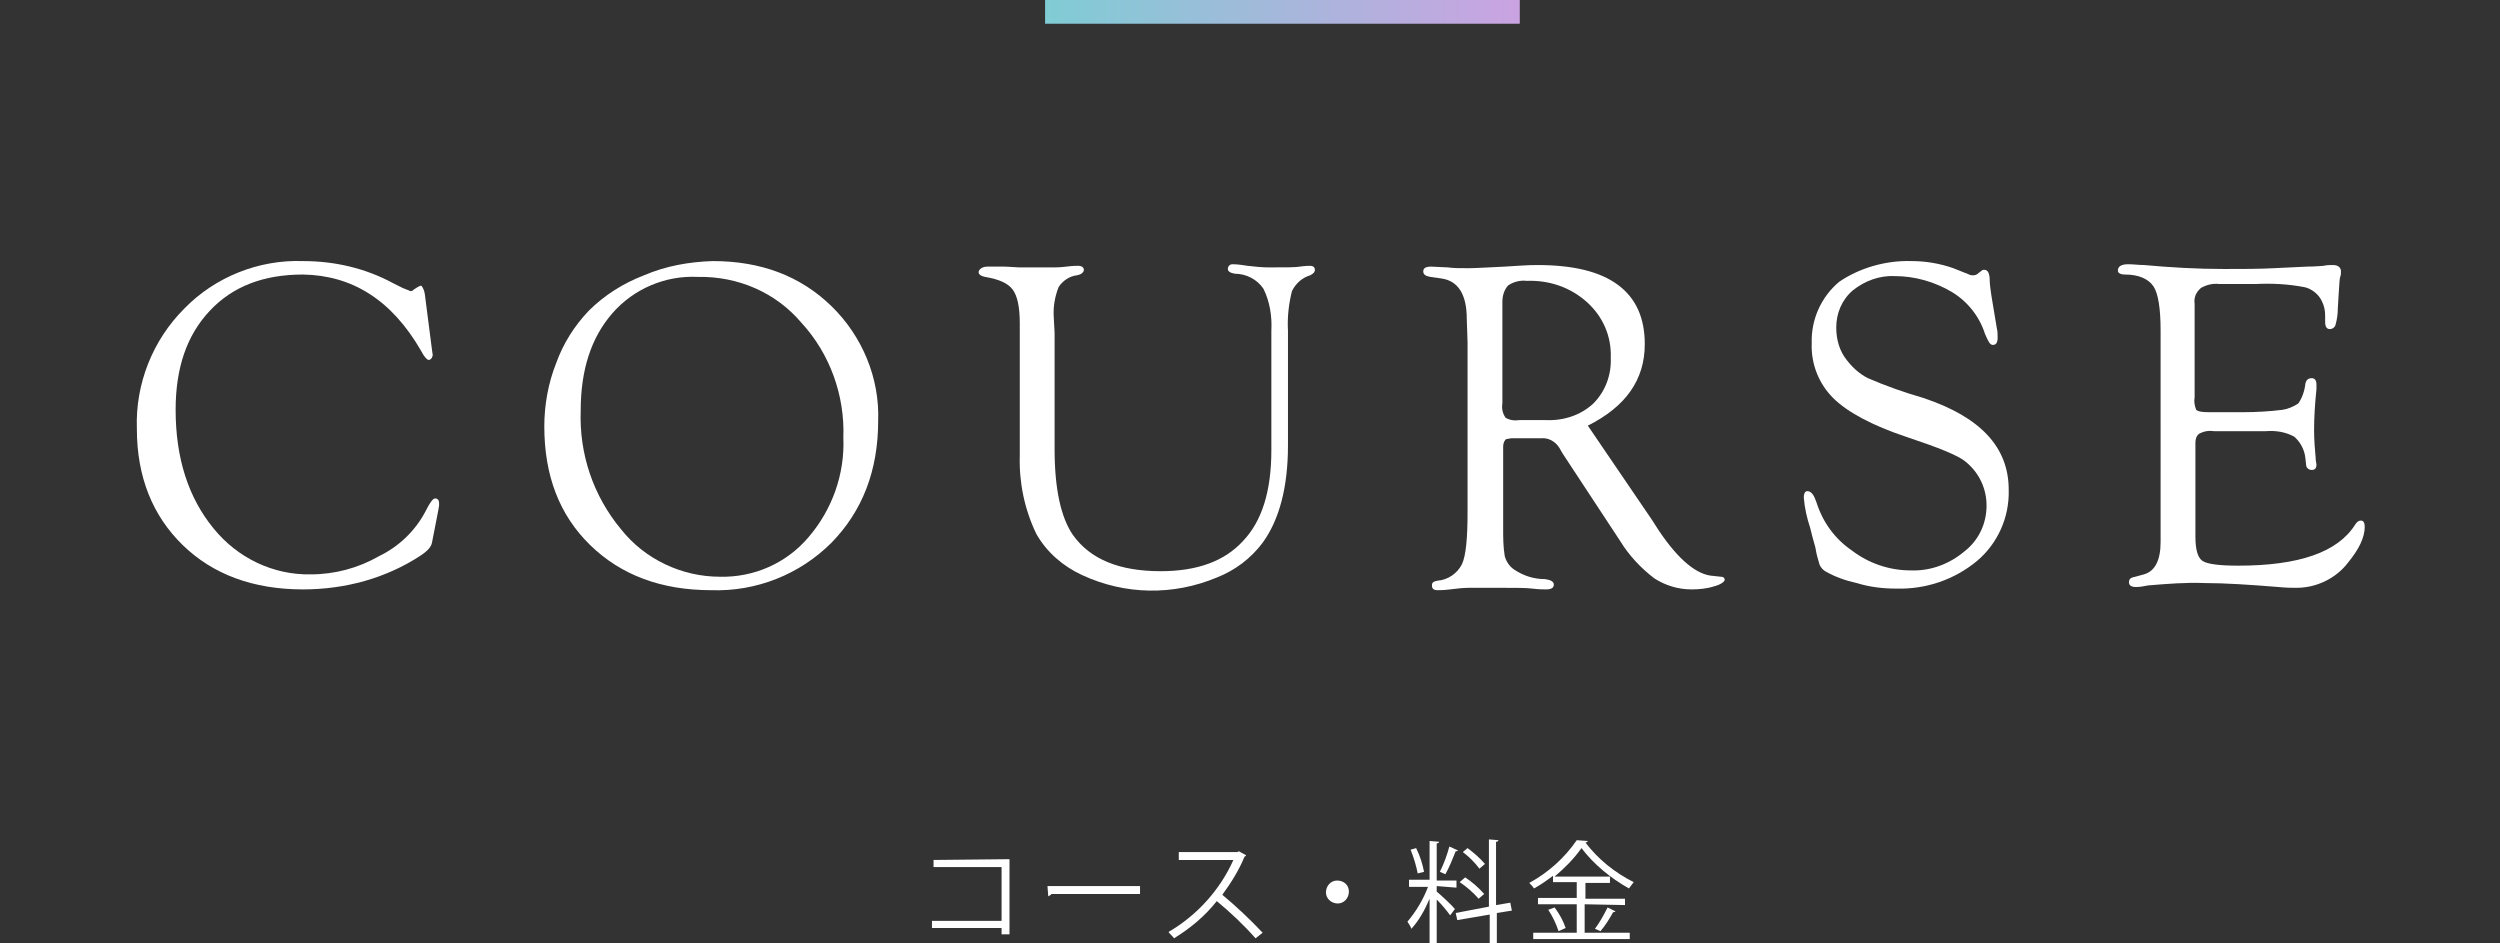
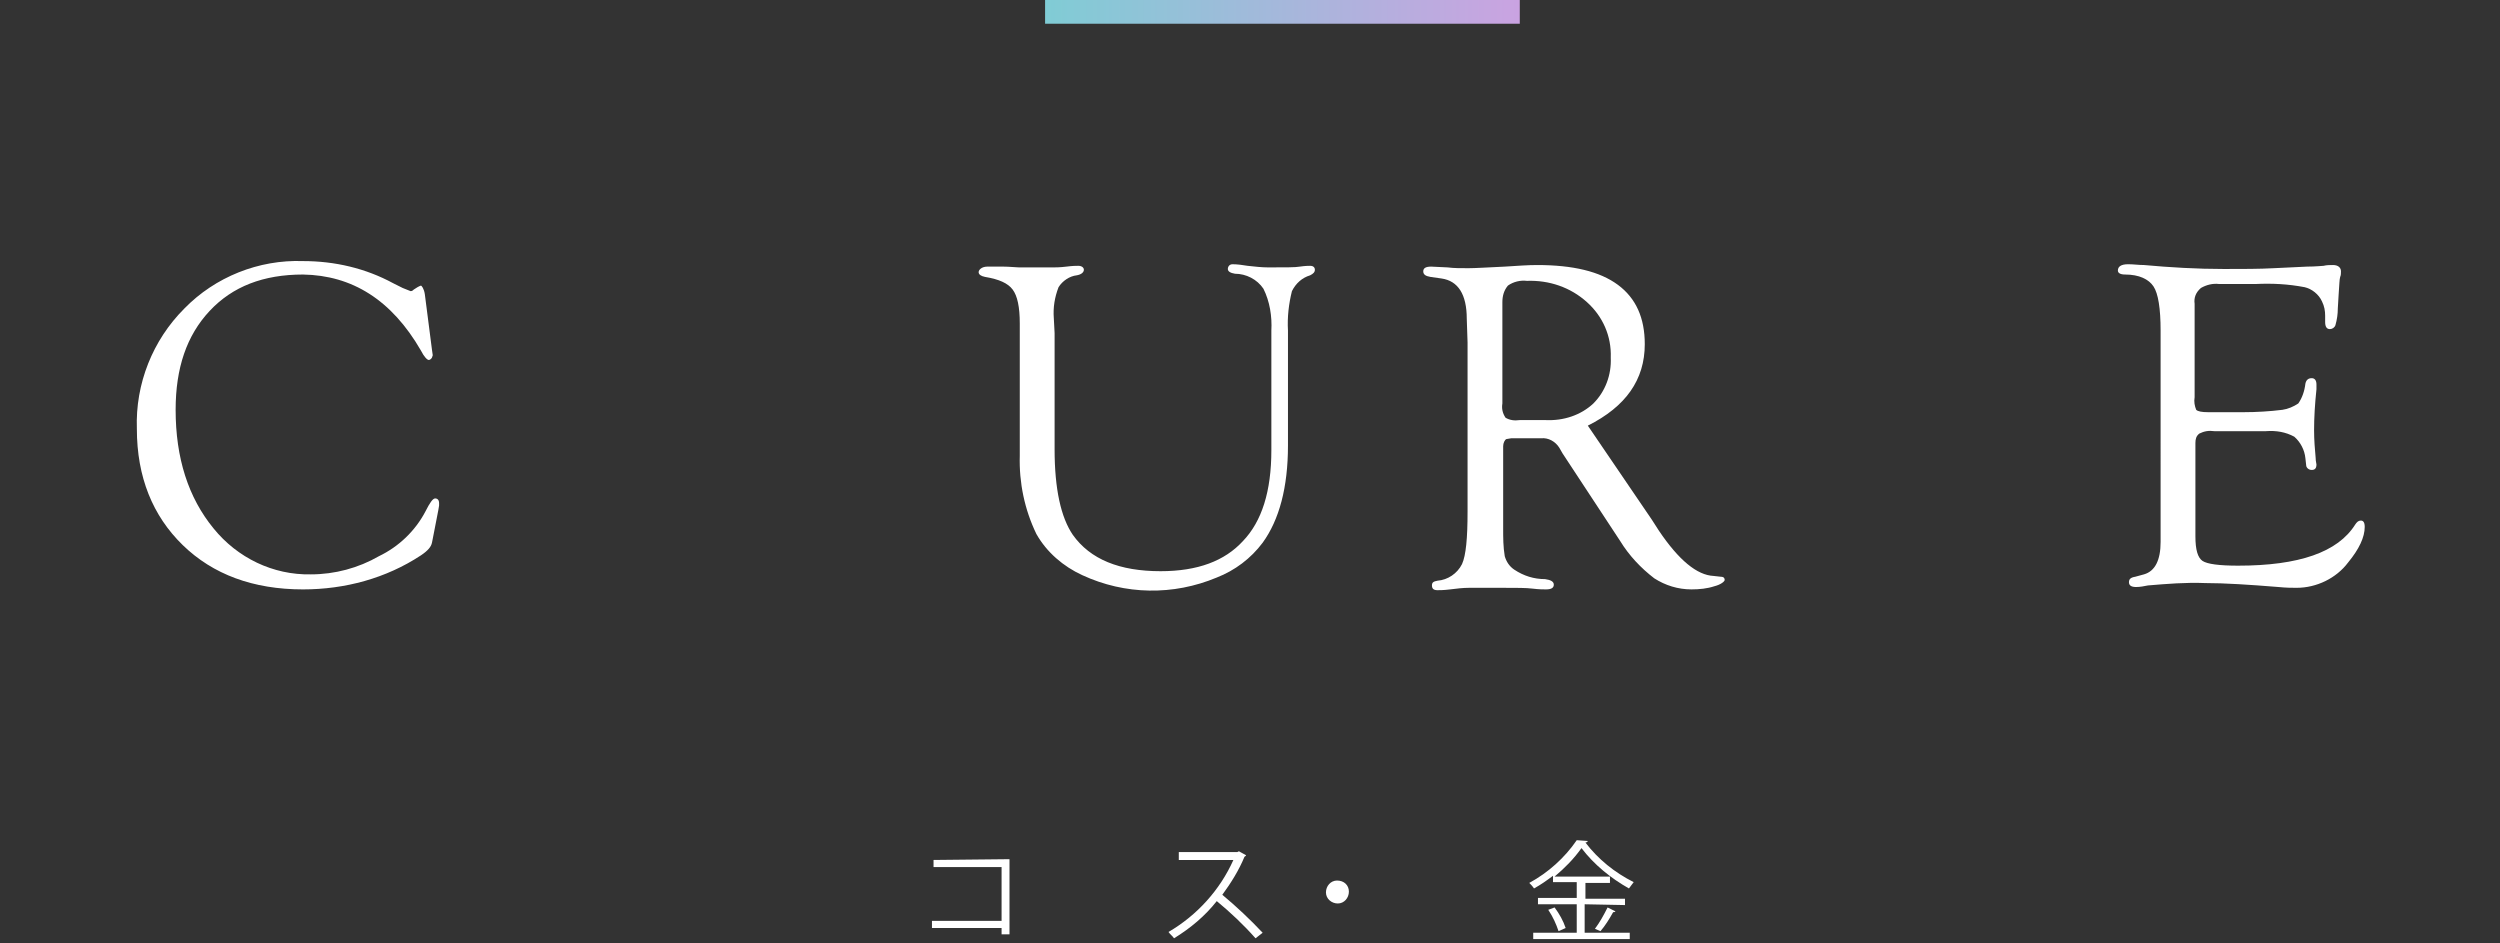
<svg xmlns="http://www.w3.org/2000/svg" version="1.1" id="レイヤー_1" x="0px" y="0px" viewBox="0 0 316 119.2" style="enable-background:new 0 0 316 119.2;" xml:space="preserve">
  <rect x="0" y="0" width="316" height="119.2" fill="#333333" stroke="none" />
  <style type="text/css">
	.st0{fill:#FFFFFF;}
	.st1{fill:none;stroke:url(#SVGID_1_);stroke-width:3;stroke-miterlimit:10;}
</style>
  <g id="レイヤー_2_00000177451349779283763210000012722041710136249481_">
    <g id="レイヤー_1-2">
      <path class="st0" d="M53.7,37.2l0.9,7l0.1,0.7l-0.1,0.3c-0.1,0.2-0.3,0.3-0.4,0.3c-0.2,0-0.6-0.4-1-1.2c-3.7-6.4-8.7-9.5-14.9-9.6    c-5,0-8.9,1.5-11.8,4.6c-2.9,3.1-4.3,7.2-4.3,12.5c0,6.1,1.6,11.1,4.8,15c3,3.7,7.5,5.9,12.3,5.8c3,0,6-0.8,8.6-2.3    c2.5-1.2,4.6-3.2,5.9-5.7c0.5-1,0.9-1.6,1.2-1.6c0.3,0,0.5,0.2,0.5,0.6v0.3l-0.1,0.6l-0.7,3.6l-0.1,0.5c-0.1,0.5-0.5,1-1.4,1.6    c-4.4,2.9-9.6,4.3-14.9,4.3c-6.3,0-11.4-1.9-15.2-5.6s-5.8-8.6-5.8-14.7c-0.2-5.7,2-11.2,6-15.2c3.9-4,9.4-6.2,15-6    c4,0,7.9,0.9,11.4,2.8l1.2,0.6l0.5,0.2l0.5,0.2c0.2,0,0.3-0.1,0.4-0.2c0.3-0.2,0.6-0.4,0.9-0.5C53.3,36.1,53.6,36.5,53.7,37.2z" />
-       <path class="st0" d="M90.1,33c6.1,0,11.1,1.9,15,5.7c3.9,3.8,6.1,9.1,5.9,14.5c0,6.3-2,11.4-5.9,15.4c-4,4-9.5,6.2-15.2,6    c-6.3,0-11.4-1.9-15.3-5.7s-5.8-8.8-5.8-15c0-2.7,0.5-5.5,1.5-8c0.9-2.5,2.3-4.7,4.1-6.6c2-2,4.4-3.5,7-4.5    C84.2,33.6,87.1,33.1,90.1,33z M88.2,35c-4.1-0.2-8.1,1.5-10.8,4.6c-2.7,3.1-4,7.2-4,12.3c-0.2,5.5,1.6,10.8,5.1,15    c3,3.8,7.7,6,12.5,6c4.3,0.1,8.4-1.7,11.2-5c3-3.5,4.6-8,4.4-12.6c0.2-5.3-1.7-10.6-5.3-14.5C98.1,37,93.3,34.9,88.2,35z" />
      <path class="st0" d="M160.7,56.9V41.8c0.1-1.8-0.2-3.7-1-5.3c-0.8-1.2-2.2-1.9-3.6-1.9c-0.6-0.1-0.9-0.3-0.9-0.6s0.2-0.6,0.6-0.6    c0.6,0,1.3,0.1,1.9,0.2c0.9,0.1,1.8,0.2,2.6,0.2c2.2,0,3.5,0,4-0.1c0.7-0.1,1.1-0.1,1.3-0.1c0.4,0,0.6,0.2,0.6,0.5    s-0.2,0.5-0.6,0.7c-1,0.3-1.8,1-2.3,2c-0.4,1.6-0.6,3.3-0.5,5v14.5c0,5.3-1.1,9.4-3.2,12.3c-1.5,2-3.5,3.5-5.8,4.4    c-5.5,2.3-11.6,2.2-17-0.3c-2.4-1.1-4.5-2.9-5.8-5.2c-1.5-3.1-2.2-6.5-2.1-9.9V42.6v-1.7c0-2.1-0.3-3.5-0.9-4.3    c-0.6-0.8-1.7-1.3-3.5-1.6c-0.5-0.1-0.8-0.3-0.8-0.6s0.4-0.7,1.1-0.7c0.5,0,1.2,0,2,0s1.6,0.1,2,0.1h2.2h2.2c0.2,0,0.8,0,1.6-0.1    s1.2-0.1,1.5-0.1c0.4,0,0.7,0.2,0.7,0.5s-0.3,0.6-0.9,0.7c-0.9,0.1-1.8,0.7-2.3,1.5c-0.5,1.3-0.7,2.6-0.6,3.9l0.1,1.9v14.7    c0,5,0.8,8.6,2.3,10.8c2.2,3.1,5.9,4.6,11.1,4.6c4.7,0,8.1-1.3,10.4-3.8C159.5,65.9,160.7,62.1,160.7,56.9z" />
      <path class="st0" d="M200.7,53.8l8.1,11.9l0.9,1.4c2.5,3.7,4.8,5.6,6.9,5.7l0.9,0.1c0.4,0,0.5,0.2,0.5,0.4s-0.5,0.6-1.3,0.8    c-0.9,0.3-1.9,0.4-2.9,0.4c-1.7,0-3.3-0.5-4.7-1.4c-1.7-1.3-3.2-2.9-4.3-4.7l-7.3-11.1l-0.4-0.7c-0.5-0.8-1.4-1.3-2.3-1.2H191    l-0.6,0.1c-0.2,0.1-0.4,0.5-0.4,0.9v9.2v1.2c0,1.2,0,2.3,0.2,3.5c0.2,0.7,0.6,1.3,1.2,1.7c1.2,0.8,2.5,1.2,3.9,1.2    c0.7,0.1,1.1,0.3,1.1,0.7s-0.3,0.6-1,0.6c-0.3,0-0.9,0-1.7-0.1s-2-0.1-3.7-0.1l-2.8,0h-1.5c-0.8,0-1.6,0.1-2.4,0.2    c-0.8,0.1-1.3,0.1-1.6,0.1c-0.5,0-0.7-0.2-0.7-0.6s0.2-0.5,0.7-0.6c1.3-0.1,2.5-0.9,3.1-2.1c0.5-1.1,0.7-3.3,0.7-6.6V43.3l-0.1-3    c0-3.1-1.1-4.8-3.2-5.1l-1.4-0.2c-0.6-0.1-0.9-0.3-0.9-0.7s0.3-0.6,1-0.6l2.1,0.1c0.7,0.1,1.6,0.1,2.6,0.1c0.9,0,2.4-0.1,4.6-0.2    c1.6-0.1,2.9-0.2,4.1-0.2c4.5,0,7.9,0.8,10.2,2.5c2.3,1.7,3.4,4.2,3.4,7.5C207.9,48,205.5,51.4,200.7,53.8z M192.1,53.1h3.3    c2.2,0.1,4.4-0.6,6-2.1c1.5-1.5,2.3-3.6,2.2-5.8c0.1-2.7-1-5.2-3-7c-2.1-1.9-4.8-2.8-7.6-2.7c-0.8-0.1-1.7,0.1-2.4,0.6    c-0.5,0.6-0.7,1.3-0.7,2.1v1V51c-0.1,0.6,0,1.2,0.4,1.8C190.8,53.1,191.4,53.2,192.1,53.1z" />
-       <path class="st0" d="M241.6,33c1.8,0,3.6,0.3,5.3,0.9l2,0.8c0.2,0.1,0.3,0.1,0.5,0.1c0.3,0,0.5-0.1,0.7-0.3l0.4-0.3    c0.1-0.1,0.2-0.1,0.3-0.1c0.5,0,0.7,0.5,0.7,1.4c0,0.3,0.1,1.3,0.4,3l0.5,3c0.1,0.4,0.1,0.8,0.1,1.2c0,0.6-0.2,0.9-0.6,0.9    s-0.6-0.5-1-1.4c-0.7-2.2-2.2-4.1-4.2-5.3c-2.2-1.3-4.7-2-7.2-2c-1.9-0.1-3.8,0.6-5.3,1.8c-1.4,1.2-2.1,2.9-2.1,4.7    c0,1.5,0.4,3,1.4,4.2c0.7,0.9,1.6,1.7,2.6,2.2c2.3,1,4.6,1.8,7,2.5c7.2,2.4,10.8,6.2,10.8,11.6c0.1,3.5-1.4,6.8-4,9    c-2.9,2.4-6.5,3.6-10.2,3.5c-1.7,0-3.4-0.2-5-0.7c-1.4-0.3-2.8-0.8-4-1.5c-0.3-0.2-0.5-0.4-0.7-0.8c-0.2-0.7-0.4-1.3-0.5-2    c0-0.2-0.3-1-0.7-2.7c-0.4-1.2-0.7-2.5-0.8-3.8c0-0.6,0.2-0.9,0.6-0.8s0.7,0.5,1,1.4c0.8,2.5,2.3,4.6,4.5,6.1    c2.1,1.6,4.7,2.5,7.4,2.5c2.5,0.1,4.9-0.8,6.8-2.4c1.8-1.4,2.8-3.5,2.8-5.8c0-2.1-0.9-4.1-2.6-5.5c-0.9-0.8-3.4-1.8-7.6-3.2    s-7.4-3.1-9.2-4.9c-1.8-1.8-2.8-4.3-2.7-6.9c-0.1-3,1.2-5.9,3.5-7.8C235,33.9,238.3,32.9,241.6,33z" />
      <path class="st0" d="M277.4,38.4v11.8c-0.1,0.6,0,1.1,0.2,1.6c0.2,0.2,0.7,0.3,1.5,0.3h4.5c1.6,0,3.3-0.1,4.9-0.3    c0.7-0.1,1.4-0.4,2-0.8c0.5-0.7,0.8-1.6,0.9-2.5c0.1-0.5,0.4-0.7,0.8-0.7s0.6,0.3,0.6,0.8c0,0.1,0,0.3,0,0.6    c-0.2,1.9-0.3,3.6-0.3,5.2c0,1.2,0.1,2.4,0.2,3.5c0,0.4,0.1,0.7,0.1,0.8c0,0.5-0.2,0.7-0.6,0.7c-0.4,0-0.7-0.3-0.7-0.6    c0,0,0,0,0,0l-0.1-0.9c-0.1-1-0.6-2-1.4-2.7c-1.1-0.6-2.3-0.8-3.6-0.7h-6.5c-0.7-0.1-1.3,0-1.9,0.3c-0.4,0.3-0.5,0.7-0.5,1.2v1    v10.8c0,1.7,0.3,2.7,0.9,3.1s2.1,0.6,4.5,0.6c7.7,0,12.6-1.7,14.8-5.2c0.2-0.3,0.4-0.5,0.7-0.5s0.5,0.2,0.5,0.8    c0,1.3-0.7,2.8-2.1,4.5c-1.5,2-4,3.2-6.5,3.2c-0.6,0-1.3,0-2.3-0.1c-3.7-0.3-6.8-0.5-9.3-0.5c-2.4-0.1-4.8,0.1-7.2,0.3    c-0.5,0.1-1,0.2-1.5,0.2c-0.6,0-0.9-0.2-0.9-0.6s0.2-0.6,0.8-0.7l1.1-0.3c1.4-0.4,2.1-1.8,2.1-4.1v-1.9V41.8    c0-2.8-0.3-4.7-0.9-5.6s-1.8-1.5-3.6-1.5c-0.6,0-0.9-0.2-0.9-0.5c0-0.5,0.4-0.8,1.3-0.8c0.7,0,1.3,0.1,2,0.1    c3.3,0.3,6.7,0.5,10.1,0.5c2.4,0,4.5,0,6.3-0.1l4.2-0.2c1.1,0,1.9-0.1,2.1-0.1c0.4-0.1,0.8-0.1,1.2-0.1c0.6,0,1,0.3,1,0.8    c0,0.2,0,0.5-0.1,0.7c-0.1,0.3-0.1,1-0.2,2.3l-0.1,1.7c0,0.7-0.1,1.4-0.3,2.1c-0.1,0.3-0.4,0.5-0.7,0.5c-0.4,0-0.6-0.3-0.6-0.9    v-0.8c0-0.6-0.1-1.2-0.4-1.8c-0.4-0.9-1.3-1.6-2.2-1.8c-2.1-0.4-4.1-0.5-6.2-0.4h-4.6c-0.8-0.1-1.6,0.1-2.3,0.5    C277.5,37,277.3,37.7,277.4,38.4z" />
      <path class="st0" d="M127.6,108.6v9.5h-1v-0.8h-8.8v-0.9h8.8v-6.8H118v-0.9L127.6,108.6z" />
-       <path class="st0" d="M132.4,112h11.7v1h-11.2c-0.1,0.2-0.3,0.2-0.4,0.3L132.4,112z" />
      <path class="st0" d="M157.5,108.1c0,0.1-0.1,0.1-0.2,0.2c-0.7,1.7-1.7,3.3-2.8,4.8c1.8,1.5,3.5,3.1,5.1,4.8l-0.9,0.7    c-1.5-1.7-3.2-3.3-4.9-4.7c-1.5,1.9-3.3,3.4-5.4,4.7c-0.2-0.3-0.5-0.5-0.7-0.8c3.6-2.1,6.5-5.3,8.2-9.1h-6.9v-1h7.4l0.2-0.1    L157.5,108.1z" />
      <path class="st0" d="M170.5,112.7c0,0.8-0.6,1.5-1.4,1.5s-1.5-0.6-1.5-1.4s0.6-1.5,1.4-1.5c0,0,0,0,0,0    C169.9,111.3,170.5,111.9,170.5,112.7C170.5,112.7,170.5,112.7,170.5,112.7z" />
-       <path class="st0" d="M181.6,112v0.7c0.5,0.4,2,1.8,2.3,2.2l-0.6,0.8c-0.5-0.7-1.1-1.4-1.7-2v5.6h-0.9v-5.7    c-0.6,1.4-1.3,2.7-2.3,3.8c-0.1-0.3-0.3-0.6-0.5-0.9c1.1-1.3,2-2.8,2.6-4.4h-2.4v-0.9h2.6v-4.9l1.2,0.1c0,0.1-0.1,0.2-0.3,0.2v4.7    h2.5v0.9L181.6,112z M179,107.2c0.5,1,0.8,2,1,3l-0.8,0.2c-0.2-1-0.5-2-0.9-3L179,107.2z M184.3,107.5c-0.1,0.1-0.2,0.1-0.3,0.1    c-0.4,1-0.8,2-1.3,2.9l-0.7-0.3c0.5-1,0.9-2.1,1.2-3.2L184.3,107.5z M191.1,115.1l-1.9,0.3v3.8h-0.9v-3.6l-4.1,0.7l-0.2-0.9    l4.2-0.8v-8.5l1.2,0.1c0,0.1-0.1,0.2-0.3,0.2v8l1.8-0.3L191.1,115.1z M185.2,110.9c0.9,0.6,1.7,1.3,2.4,2.1    c-0.2,0.2-0.5,0.4-0.7,0.6c-0.7-0.8-1.5-1.5-2.4-2.1L185.2,110.9z M185.5,107.2c0.8,0.6,1.5,1.2,2.2,2l-0.7,0.6    c-0.6-0.8-1.3-1.5-2.1-2.1L185.5,107.2z" />
      <path class="st0" d="M200.3,114.3v3.6h5.7v0.8h-12.2v-0.8h5.5v-3.6h-4.9v-0.8h4.9v-2h-3v-0.8c-0.8,0.6-1.5,1.1-2.4,1.6    c-0.2-0.3-0.4-0.5-0.6-0.7c2.4-1.3,4.5-3.2,6-5.4l1.4,0.1c0,0.1-0.2,0.2-0.3,0.2c1.6,2.1,3.7,3.8,6.1,5c-0.2,0.3-0.4,0.5-0.6,0.8    c-2.3-1.3-4.4-3-6-5.1c-1,1.4-2.1,2.5-3.4,3.6h7v0.8h-3.1v2h5v0.8L200.3,114.3z M197,117.7c-0.3-0.9-0.7-1.8-1.3-2.7l0.8-0.3    c0.6,0.8,1.1,1.7,1.4,2.6L197,117.7z M204.2,115.2c-0.1,0.1-0.2,0.1-0.3,0.1c-0.5,0.9-1,1.7-1.6,2.4l-0.7-0.3    c0.6-0.8,1.1-1.7,1.6-2.7L204.2,115.2z" />
      <linearGradient id="SVGID_1_" gradientUnits="userSpaceOnUse" x1="132.091" y1="120.5" x2="192.091" y2="120.5" gradientTransform="matrix(1 0 0 -1 0 122)">
        <stop offset="0" style="stop-color:#80CCD5" />
        <stop offset="1" style="stop-color:#CAA3E1" />
      </linearGradient>
      <line class="st1" x1="132.1" y1="1.5" x2="192.1" y2="1.5" />
    </g>
  </g>
</svg>